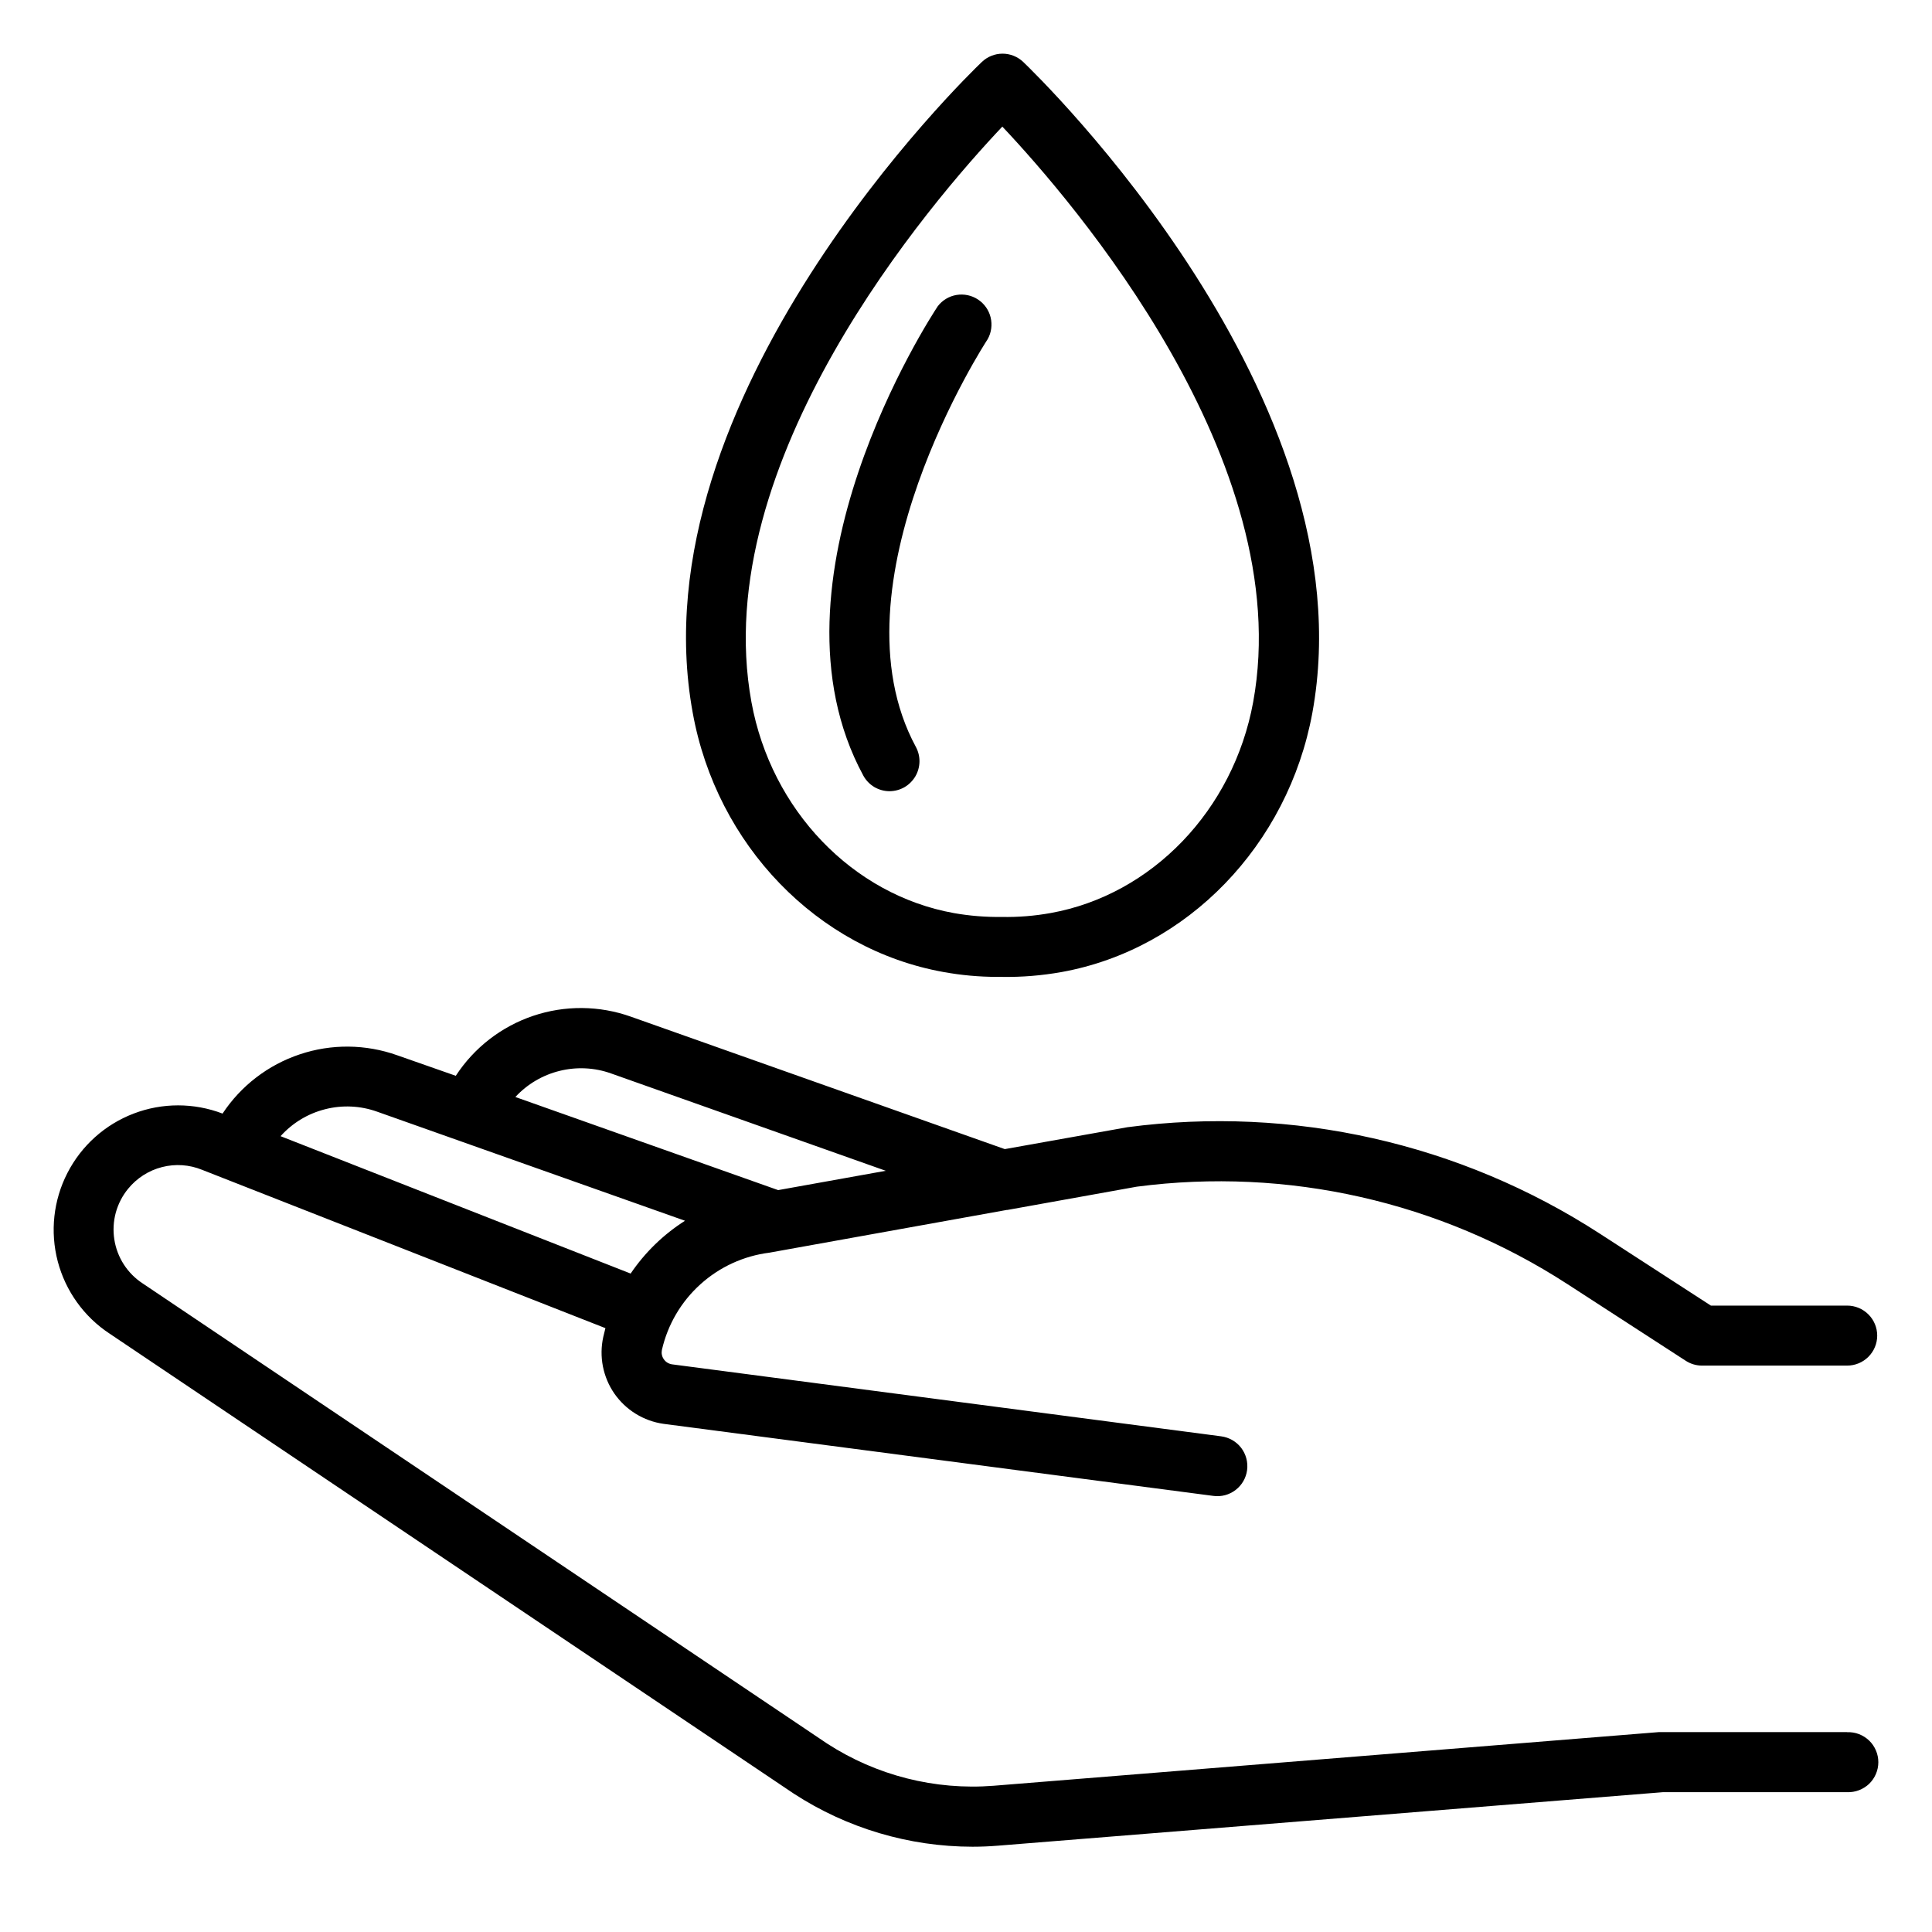
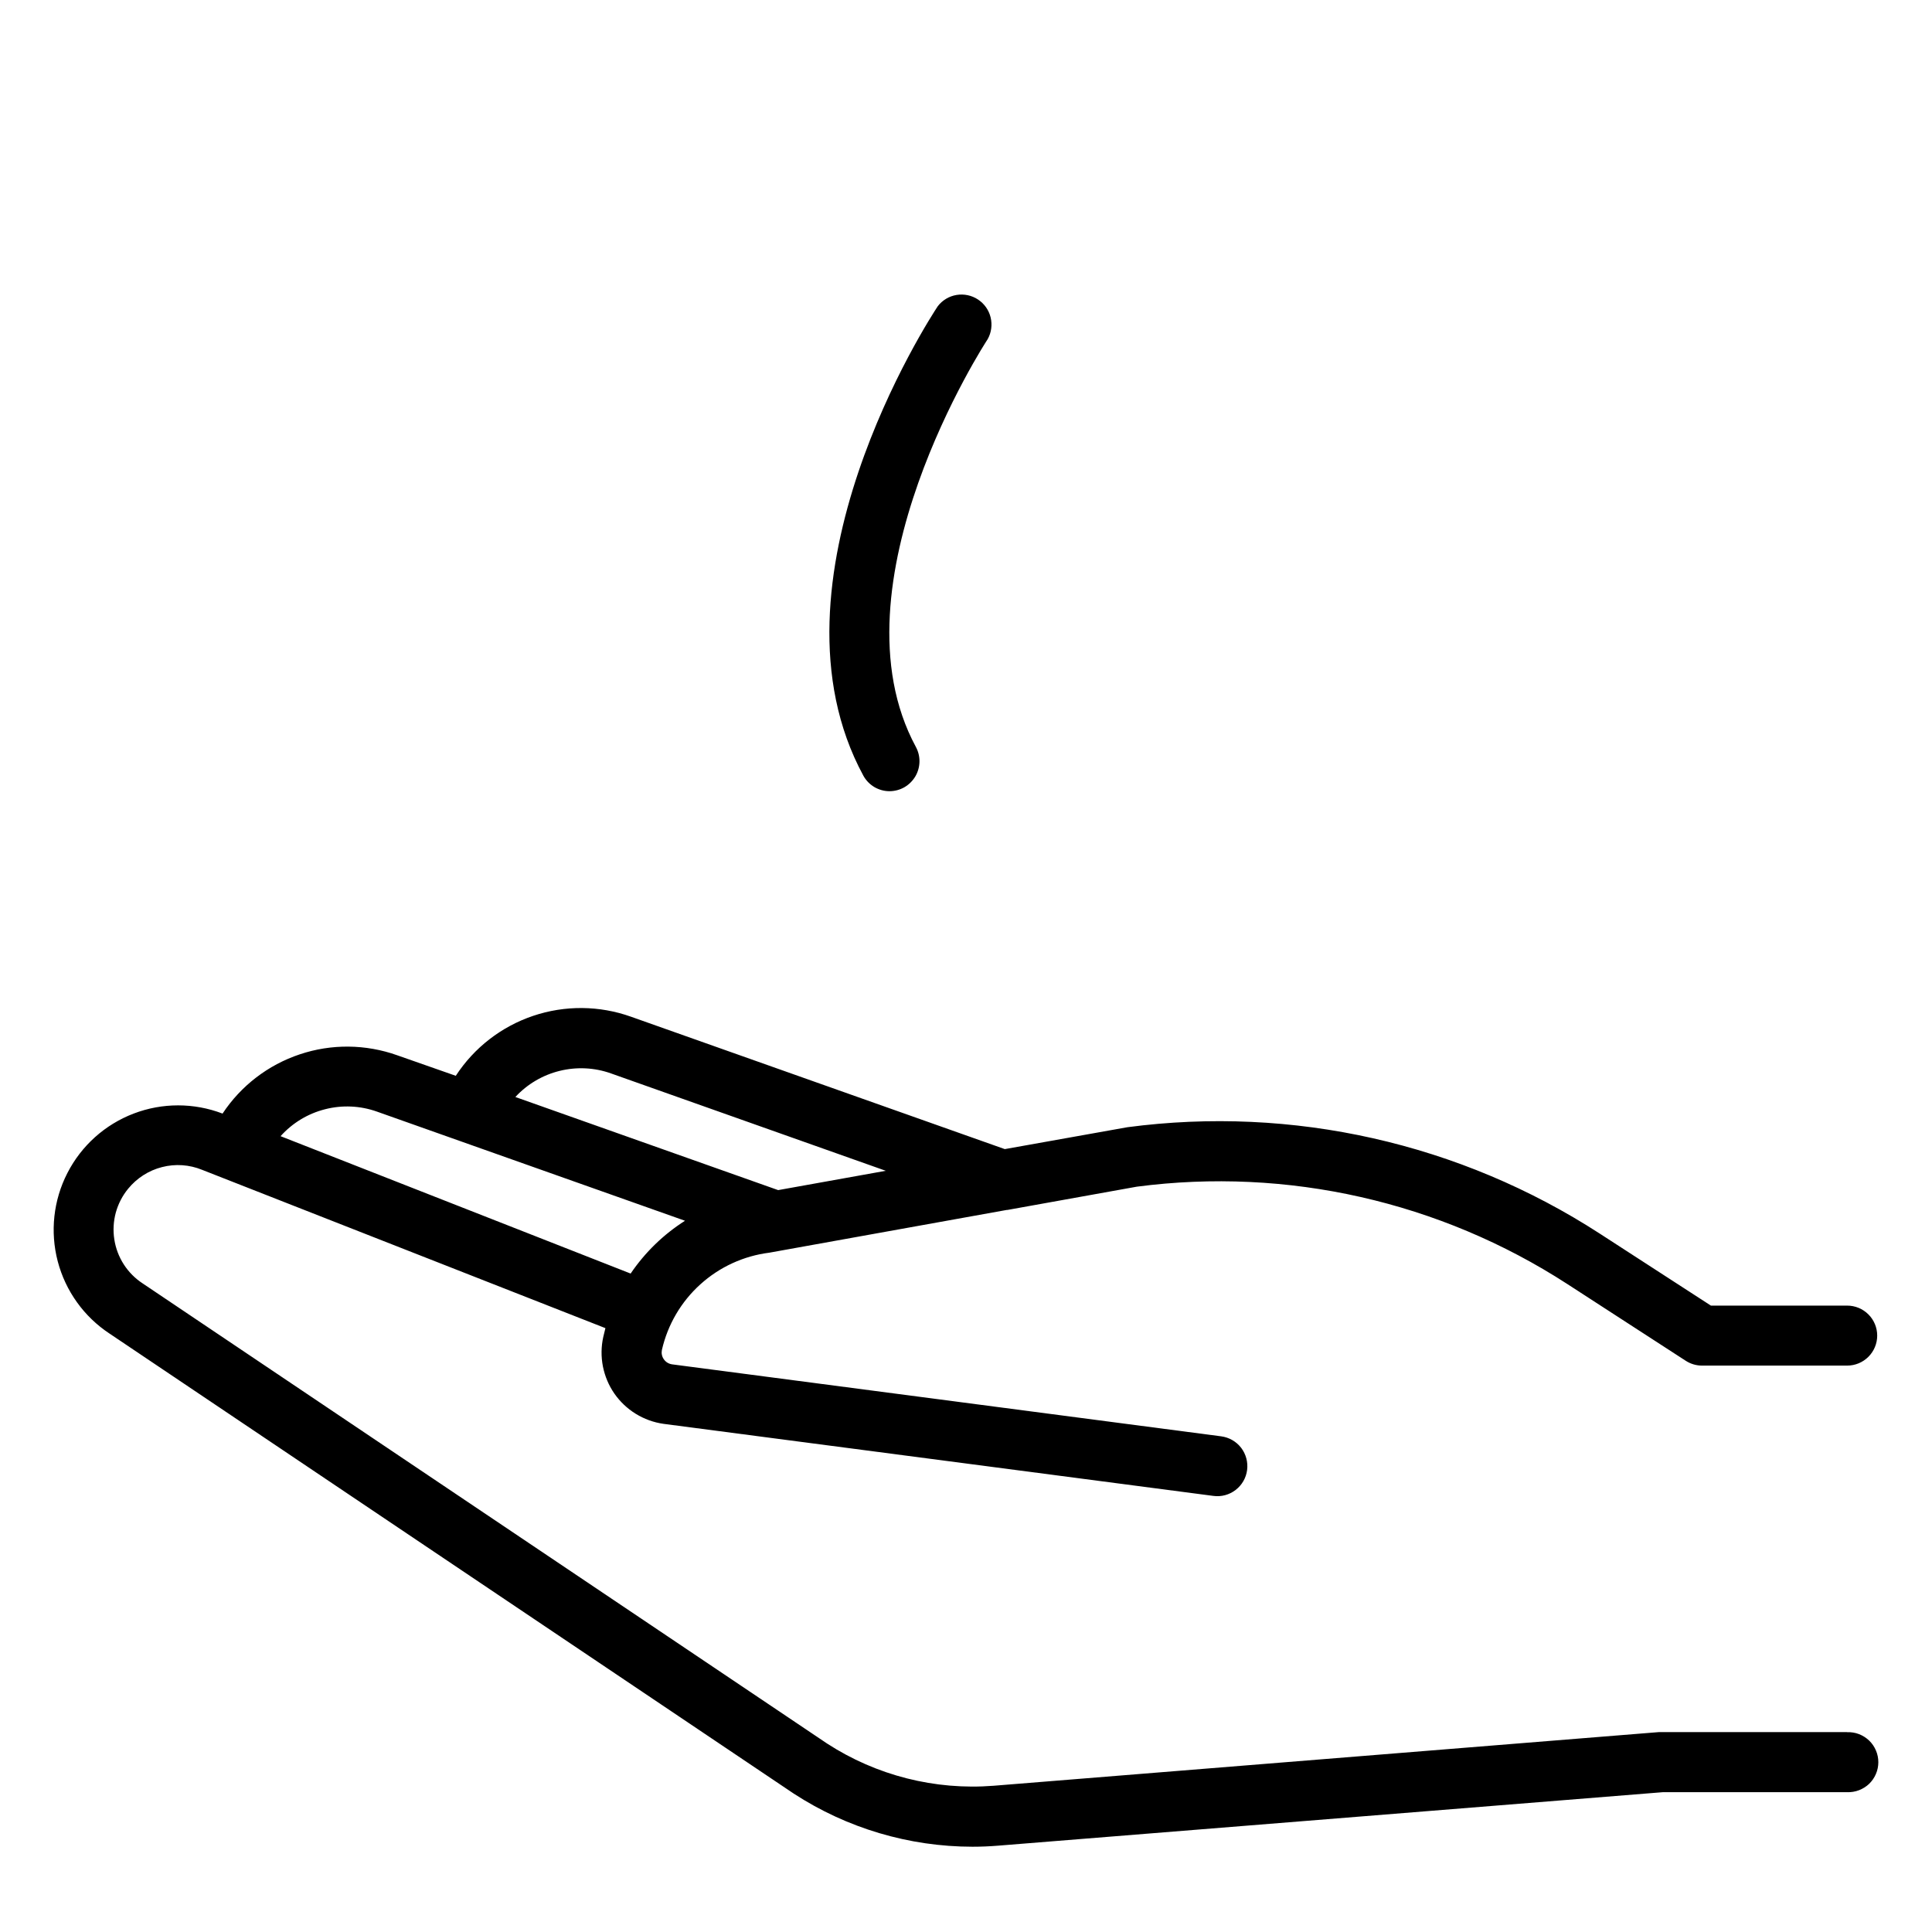
<svg xmlns="http://www.w3.org/2000/svg" width="36" height="36" viewBox="0 0 36 36" fill="none">
-   <path d="M17.58 18.112C17.909 18.172 18.242 18.202 18.576 18.203H18.67C19.042 18.209 19.413 18.178 19.779 18.113C22.124 17.691 24.002 15.746 24.454 13.282C25.528 7.405 19.33 1.407 19.067 1.155C18.963 1.056 18.825 1 18.681 1C18.537 1 18.398 1.056 18.295 1.155C18.03 1.407 11.832 7.406 12.908 13.282C13.353 15.745 15.231 17.69 17.58 18.112ZM18.677 2.359C19.992 3.753 24.171 8.597 23.351 13.082C22.983 15.093 21.467 16.673 19.578 17.013C19.278 17.067 18.972 17.092 18.667 17.086C18.367 17.09 18.069 17.066 17.774 17.014C15.886 16.674 14.369 15.093 14.002 13.082C13.182 8.595 17.36 3.751 18.677 2.359Z" fill="black" />
  <path d="M16.576 14.743C16.673 14.742 16.768 14.717 16.852 14.669C16.935 14.621 17.005 14.552 17.055 14.469C17.104 14.386 17.131 14.291 17.133 14.195C17.135 14.098 17.112 14.003 17.066 13.918C15.43 10.891 18.372 6.366 18.404 6.32C18.473 6.197 18.492 6.052 18.459 5.915C18.426 5.778 18.342 5.659 18.224 5.581C18.106 5.503 17.963 5.473 17.824 5.496C17.685 5.519 17.56 5.594 17.474 5.706C17.336 5.913 14.127 10.834 16.086 14.451C16.134 14.54 16.205 14.613 16.291 14.665C16.378 14.716 16.476 14.743 16.576 14.743Z" fill="black" />
  <path d="M34.419 32.275H30.958H30.913L18.513 33.275C17.421 33.361 16.33 33.084 15.411 32.488L2.659 23.915C2.518 23.823 2.398 23.702 2.307 23.561C2.216 23.419 2.155 23.26 2.13 23.093C2.104 22.927 2.114 22.757 2.158 22.594C2.203 22.432 2.281 22.28 2.388 22.15C2.55 21.952 2.771 21.81 3.019 21.747C3.267 21.683 3.529 21.701 3.766 21.798L11.281 24.748C11.267 24.801 11.254 24.854 11.241 24.912C11.201 25.092 11.199 25.279 11.234 25.46C11.27 25.642 11.342 25.814 11.447 25.966C11.553 26.118 11.688 26.247 11.846 26.344C12.003 26.441 12.179 26.505 12.362 26.531L22.61 27.874C22.758 27.894 22.906 27.854 23.024 27.763C23.142 27.673 23.219 27.539 23.238 27.392C23.257 27.245 23.217 27.096 23.127 26.978C23.036 26.86 22.903 26.784 22.756 26.764L12.519 25.422C12.489 25.417 12.46 25.406 12.434 25.39C12.408 25.374 12.386 25.352 12.369 25.327C12.351 25.302 12.339 25.273 12.333 25.243C12.327 25.213 12.328 25.182 12.334 25.152C12.442 24.682 12.691 24.256 13.05 23.932C13.408 23.608 13.857 23.402 14.335 23.342L14.54 23.305L18.757 22.546H18.769L21.183 22.112C23.987 21.745 26.829 22.388 29.203 23.925L31.411 25.356C31.502 25.415 31.607 25.446 31.715 25.446H34.419C34.568 25.446 34.71 25.387 34.815 25.282C34.92 25.177 34.979 25.035 34.979 24.887C34.979 24.739 34.92 24.596 34.815 24.492C34.71 24.387 34.568 24.328 34.419 24.328H31.88L29.81 22.987C27.206 21.3 24.085 20.597 21.008 21.004L18.723 21.412L11.758 18.945C11.169 18.735 10.527 18.729 9.934 18.929C9.342 19.129 8.834 19.522 8.493 20.046L7.4 19.663C6.814 19.455 6.176 19.448 5.586 19.646C4.996 19.843 4.489 20.232 4.147 20.75C3.613 20.546 3.023 20.546 2.49 20.75C1.956 20.954 1.517 21.348 1.256 21.857C0.995 22.365 0.931 22.951 1.076 23.504C1.221 24.056 1.565 24.536 2.042 24.85L14.79 33.421C15.781 34.066 16.938 34.41 18.121 34.411C18.284 34.411 18.442 34.404 18.602 34.391L30.981 33.395H34.419C34.495 33.397 34.57 33.385 34.64 33.358C34.71 33.331 34.774 33.291 34.829 33.239C34.883 33.186 34.926 33.124 34.955 33.055C34.985 32.985 35 32.911 35 32.836C35 32.761 34.985 32.686 34.955 32.617C34.926 32.548 34.883 32.485 34.829 32.433C34.774 32.381 34.71 32.34 34.64 32.313C34.57 32.286 34.495 32.274 34.419 32.277V32.275ZM11.386 20.002L16.505 21.816L14.5 22.176L9.603 20.441C9.825 20.201 10.112 20.032 10.429 19.954C10.746 19.876 11.079 19.892 11.386 20.002ZM7.026 20.714L12.764 22.747C12.363 23.002 12.018 23.337 11.751 23.731L5.228 21.171C5.449 20.925 5.737 20.75 6.058 20.669C6.378 20.587 6.715 20.603 7.026 20.714Z" fill="black" />
</svg>